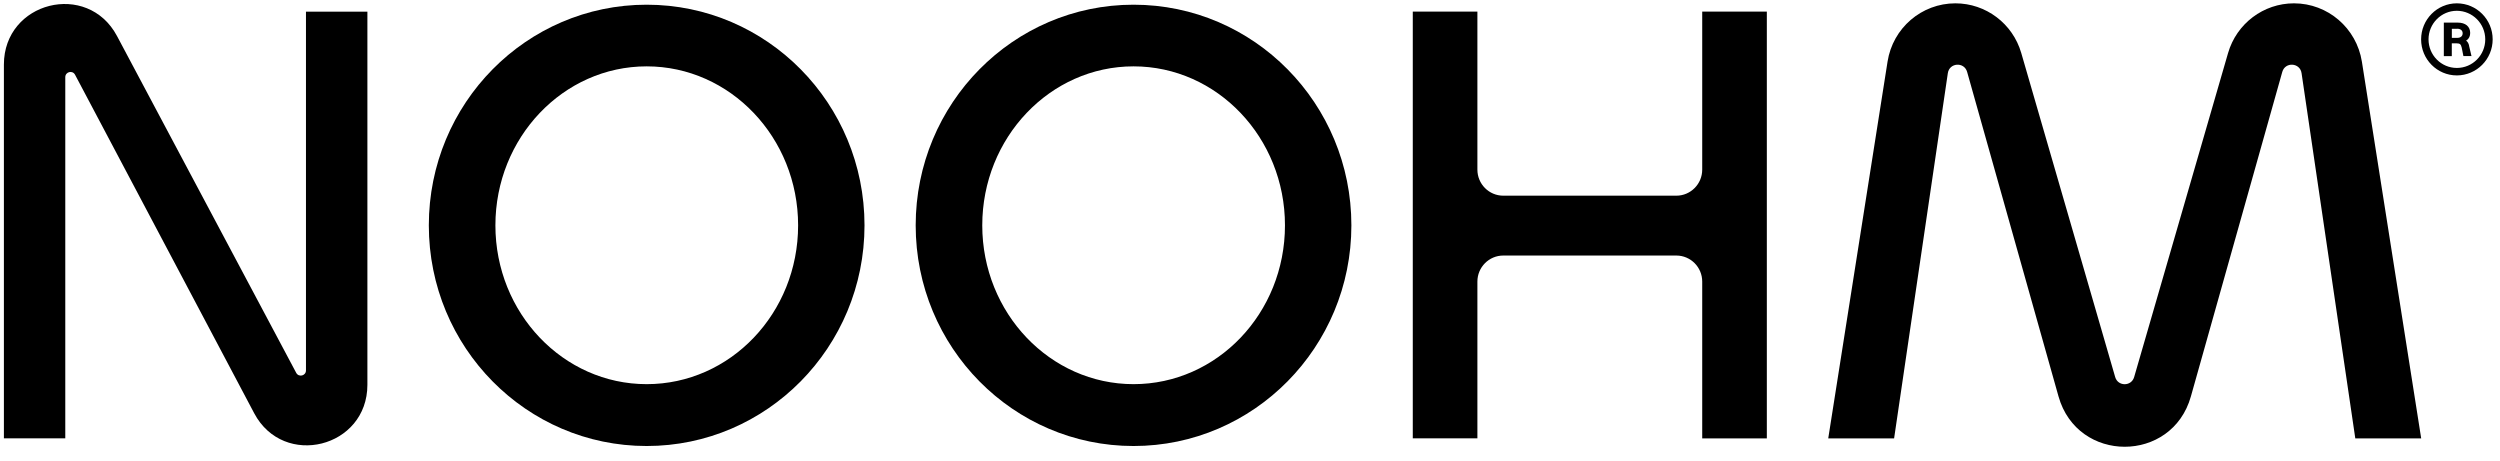
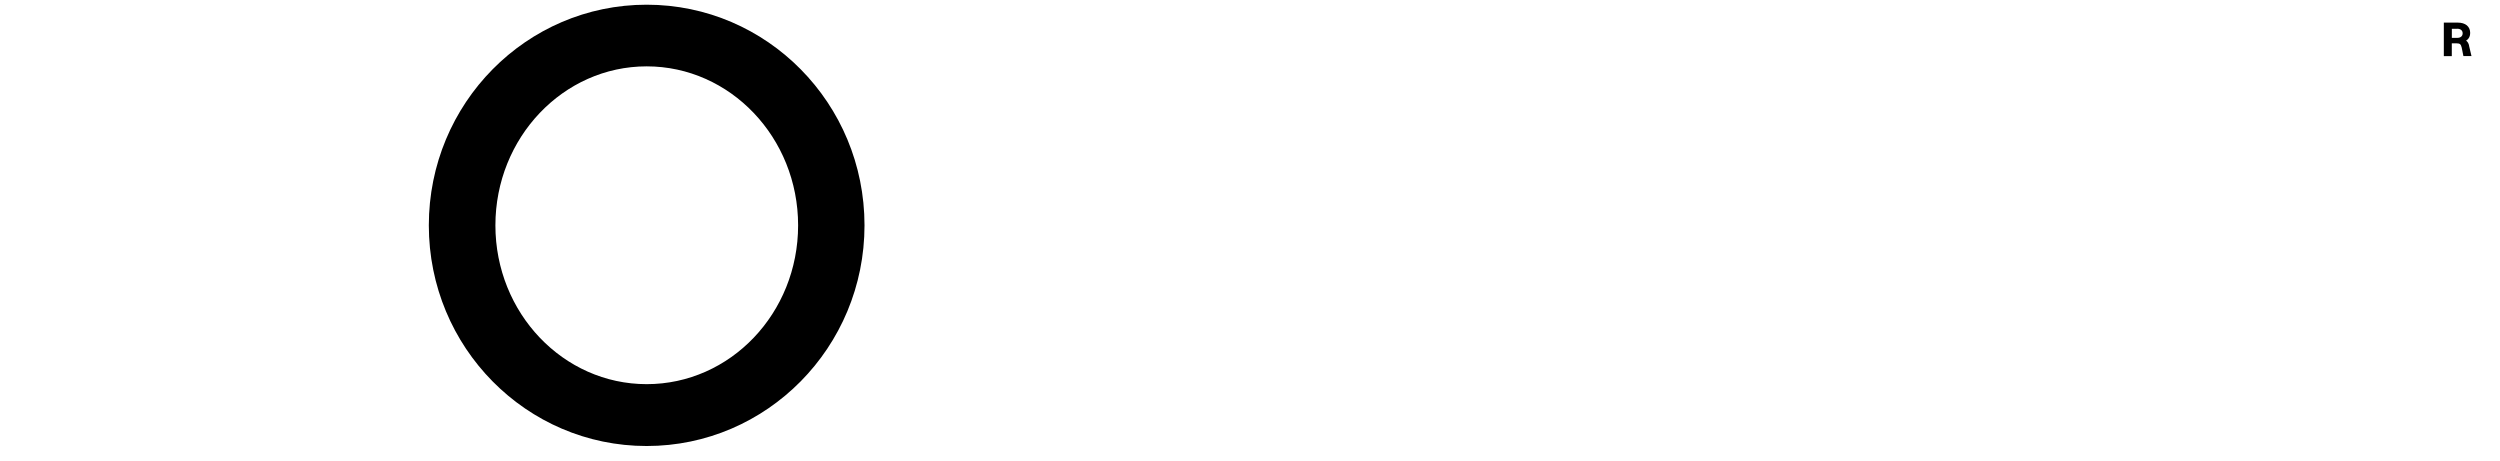
<svg xmlns="http://www.w3.org/2000/svg" width="168" height="31" viewBox="0 0 168 31" fill="none">
-   <path d="M114.389 18.923C114.389 17.956 113.609 17.172 112.648 17.172H101.022C100.06 17.172 99.281 17.956 99.281 18.923V29.457H94.939V0.781H99.281V11.398C99.281 12.366 100.06 13.15 101.022 13.15H112.648C113.609 13.15 114.389 12.366 114.389 11.398V0.781H118.731V29.459H114.389V18.923Z" fill="black" />
  <path d="M43.456 0.316C35.374 0.316 28.817 6.946 28.817 15.144C28.817 23.342 35.374 29.972 43.456 29.972C51.538 29.972 58.095 23.328 58.095 15.144C58.095 6.959 51.549 0.316 43.456 0.316ZM43.456 25.815C37.847 25.815 33.291 21.033 33.291 15.144C33.291 9.254 37.847 4.459 43.456 4.459C49.066 4.459 53.633 9.241 53.633 15.144C53.633 21.046 49.076 25.815 43.456 25.815Z" fill="black" />
-   <path d="M76.174 0.316C68.092 0.316 61.534 6.946 61.534 15.144C61.534 23.342 68.092 29.972 76.174 29.972C84.255 29.972 90.813 23.328 90.813 15.144C90.813 6.959 84.266 0.316 76.174 0.316ZM76.174 25.815C70.564 25.815 66.008 21.033 66.008 15.144C66.008 9.254 70.564 4.459 76.174 4.459C81.783 4.459 86.35 9.241 86.35 15.144C86.35 21.046 81.793 25.815 76.174 25.815Z" fill="black" />
-   <path d="M122.856 29.459H127.284L130.894 4.917C130.999 4.205 131.995 4.141 132.191 4.833L138.333 26.642C139.603 31.149 145.957 31.149 147.227 26.642L153.369 4.833C153.564 4.141 154.561 4.205 154.665 4.917L158.276 29.459H162.704L158.718 4.138C158.357 1.883 156.425 0.224 154.156 0.224C152.105 0.224 150.302 1.584 149.726 3.564L143.415 25.338C143.23 25.979 142.325 25.979 142.14 25.338L135.829 3.564C135.255 1.584 133.45 0.224 131.401 0.224C129.132 0.224 127.198 1.883 126.844 4.138L122.858 29.459H122.856Z" fill="black" />
-   <path d="M4.387 5.187V29.457H0.262V4.338C0.262 0.111 5.882 -1.306 7.864 2.423L19.905 25.055C20.076 25.376 20.561 25.255 20.561 24.891V0.782H24.689V25.858C24.689 30.09 19.058 31.502 17.081 27.768L5.043 5.022C4.872 4.699 4.387 4.823 4.387 5.187Z" fill="black" />
-   <path d="M165.099 0.224C163.776 0.224 162.699 1.307 162.699 2.646C162.699 3.985 163.776 5.068 165.099 5.068C166.422 5.068 167.507 3.985 167.507 2.646C167.507 1.307 166.43 0.224 165.099 0.224ZM165.099 4.566C164.052 4.566 163.197 3.707 163.197 2.646C163.197 1.584 164.052 0.725 165.099 0.725C166.147 0.725 167.009 1.584 167.009 2.646C167.009 3.707 166.155 4.566 165.099 4.566Z" fill="black" />
  <path d="M165.924 3.068C165.891 2.914 165.822 2.801 165.72 2.729C165.739 2.718 165.76 2.704 165.779 2.691C165.924 2.58 165.996 2.424 165.996 2.214C165.996 2.004 165.921 1.829 165.774 1.705C165.626 1.584 165.42 1.519 165.155 1.519H164.225V3.771H164.761V2.912H165.08C165.184 2.912 165.262 2.928 165.31 2.963C165.361 3.001 165.399 3.076 165.425 3.192L165.541 3.768H166.084L165.918 3.065L165.924 3.068ZM165.125 1.931C165.241 1.931 165.329 1.961 165.393 2.015C165.457 2.069 165.49 2.144 165.49 2.238C165.49 2.333 165.457 2.408 165.393 2.462C165.329 2.518 165.238 2.545 165.117 2.545H164.764V1.934H165.125V1.931Z" fill="black" />
</svg>